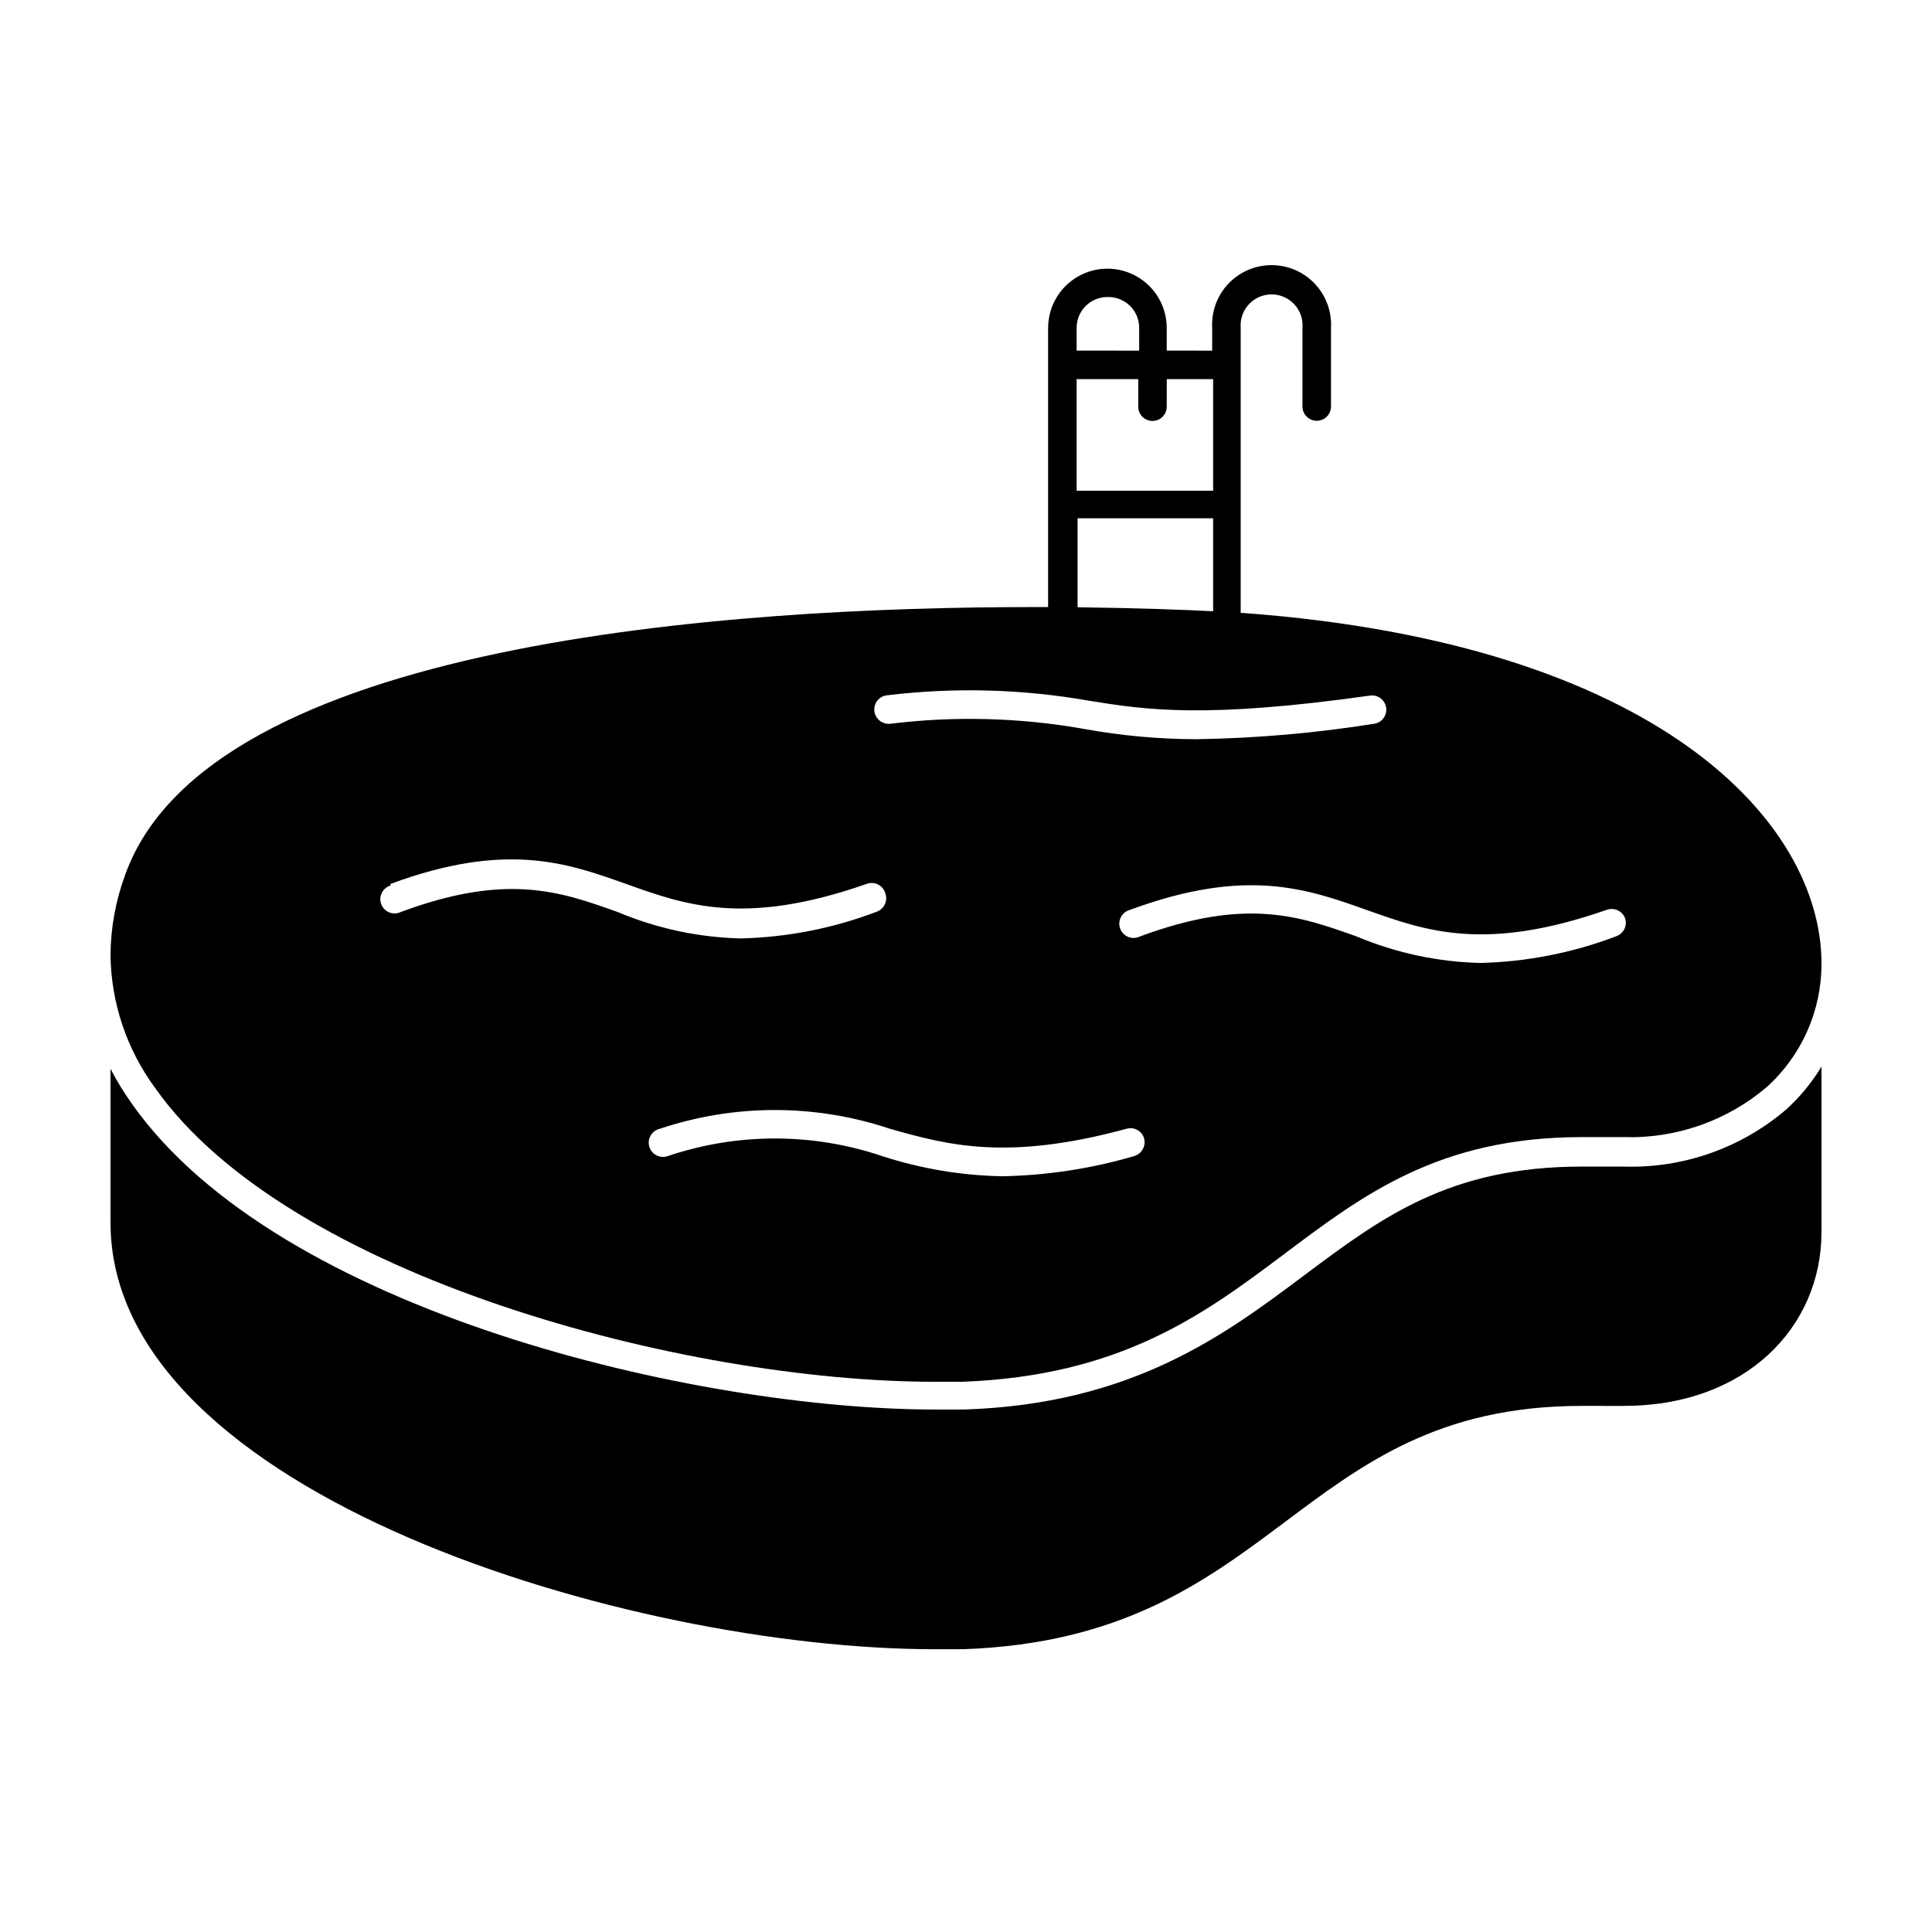
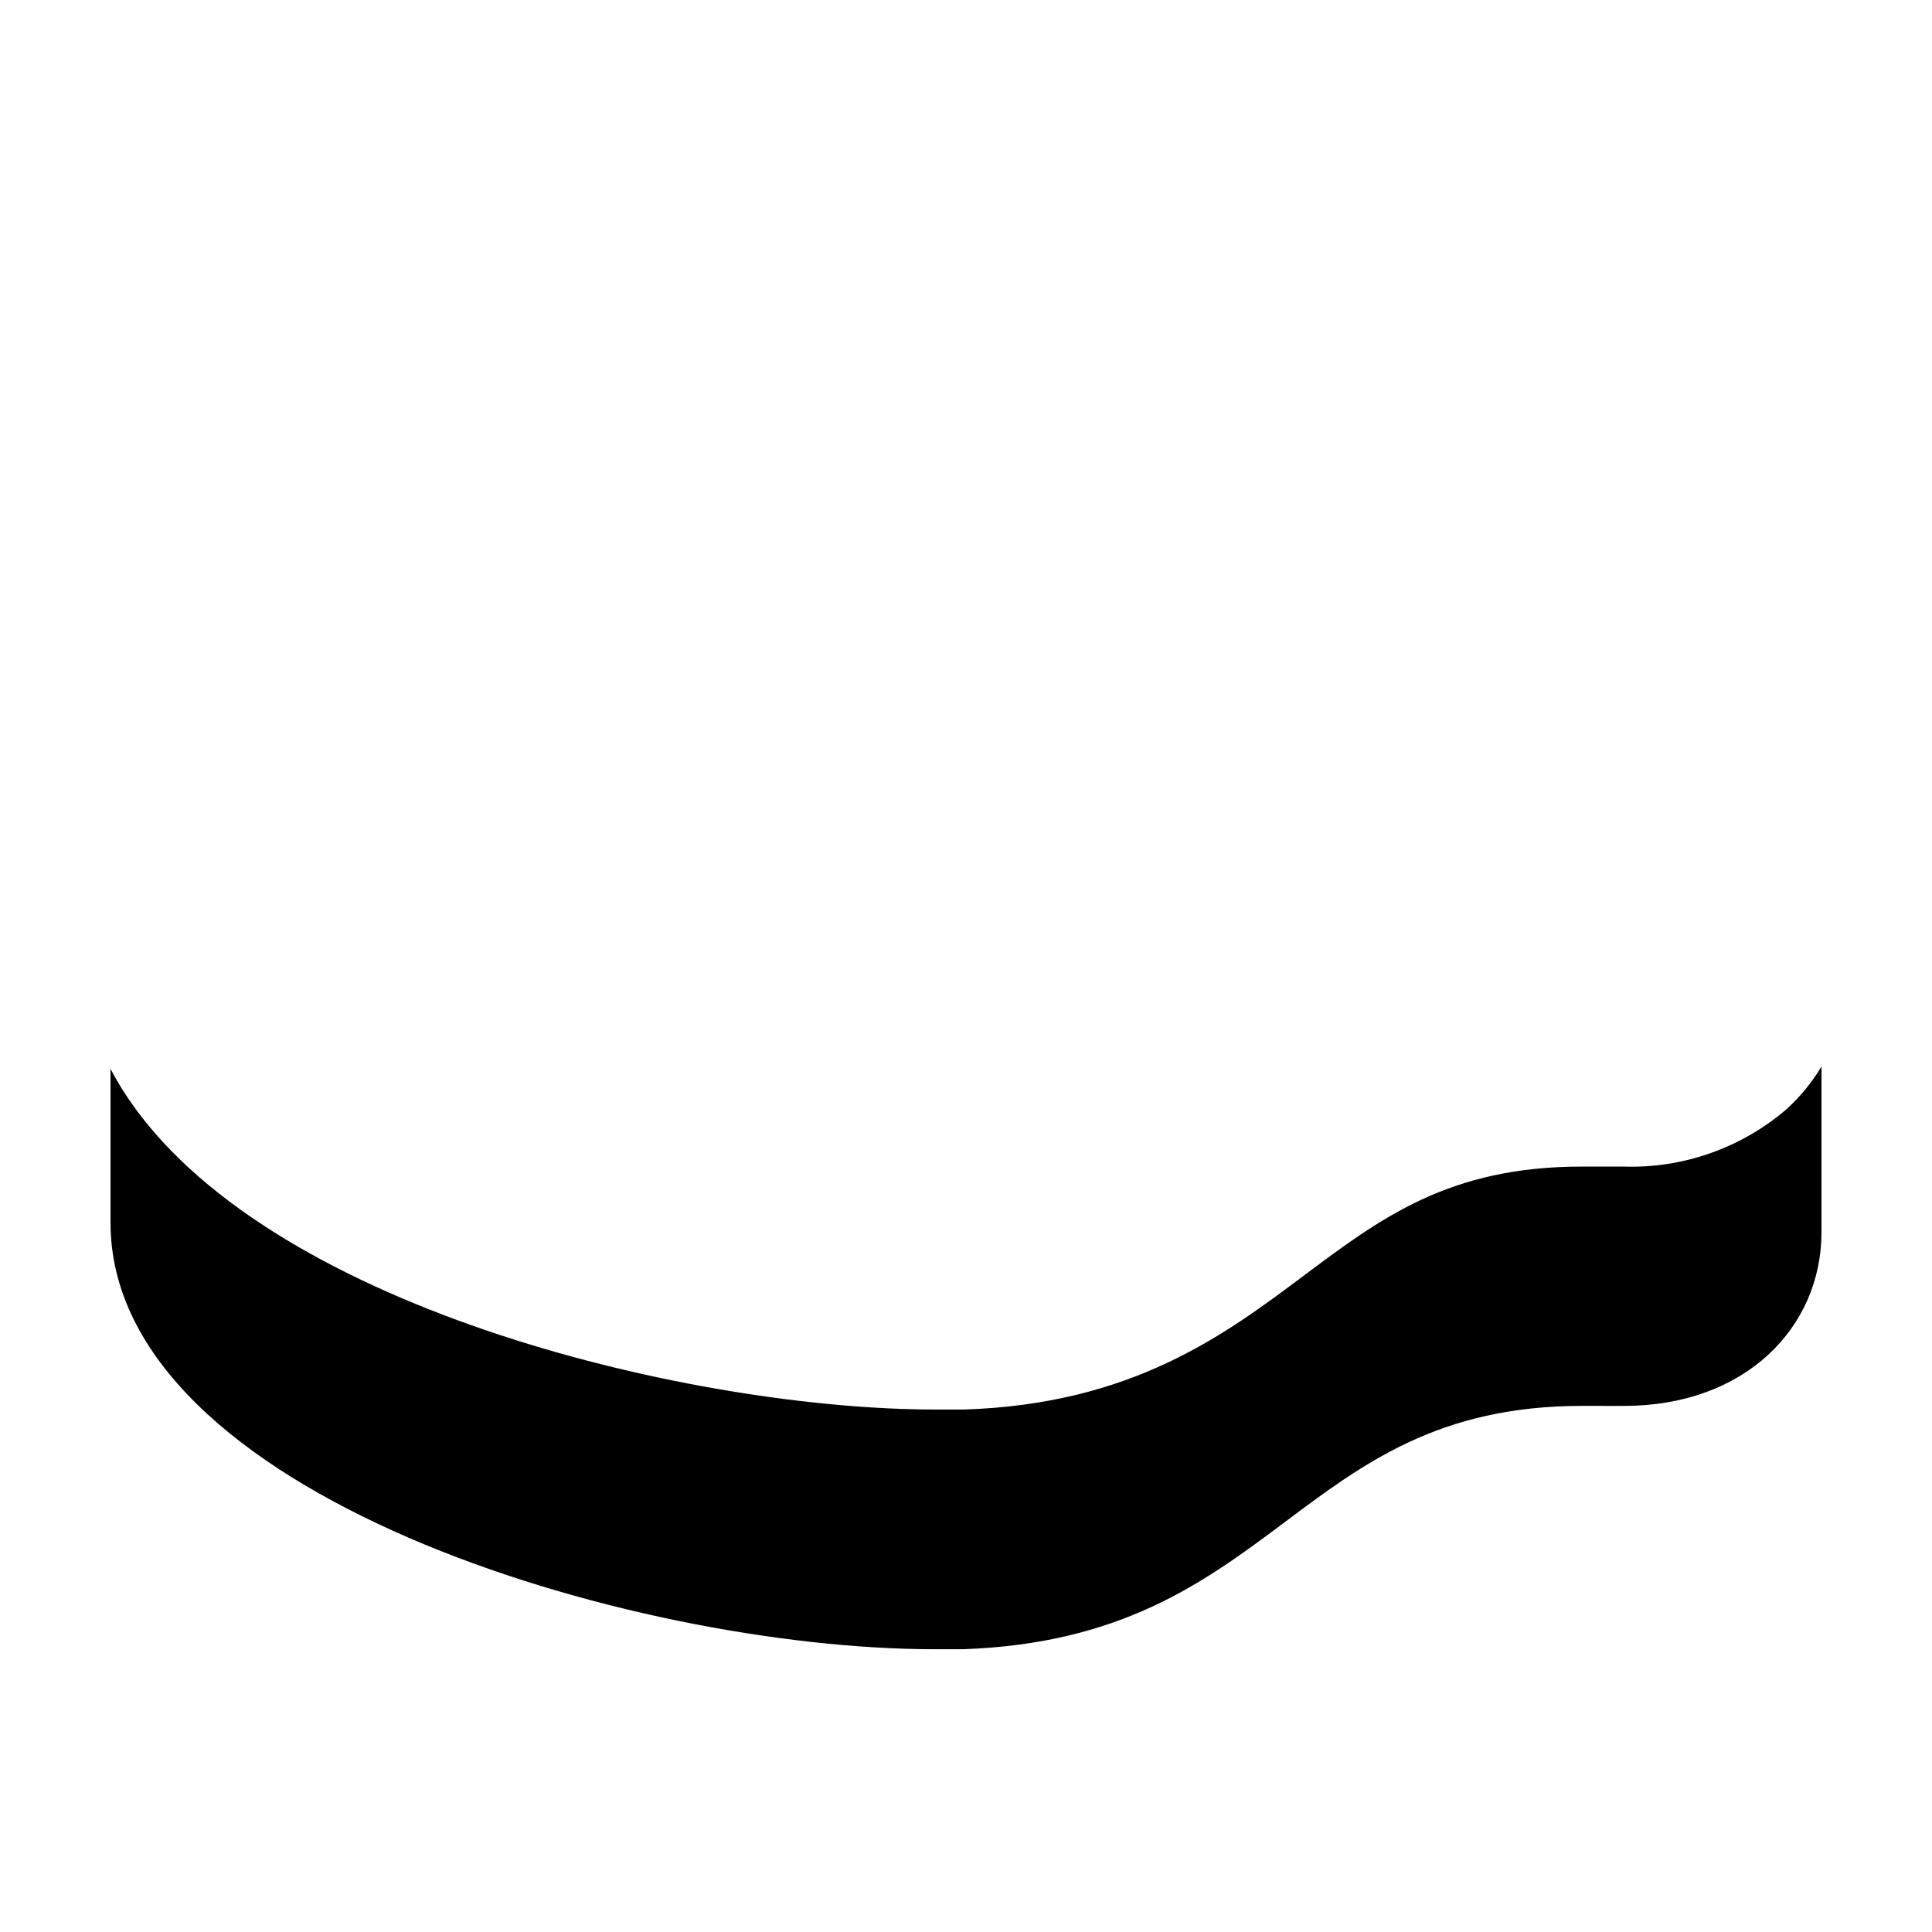
<svg xmlns="http://www.w3.org/2000/svg" fill="#000000" width="800px" height="800px" version="1.1" viewBox="144 144 512 512">
  <g>
    <path d="m570.44 516.58h3.68c32.441 0.102 52.594-20.855 52.594-46.047v-43.883c-2.547 4.234-5.703 8.074-9.367 11.387-12 10.254-27.402 15.648-43.18 15.117h-4.082-6.801c-35.266 0-53.203 13.504-74.059 29.121-20.859 15.617-45.344 33.855-89.777 35.266h-7.609c-62.875 0-174.02-25.746-212.91-81.062v-0.004c-2.09-2.938-3.977-6.019-5.641-9.219v40.758c0 71.996 138.04 113.05 218.4 113.05h7.508c83.582-2.922 87.914-64.488 164.09-64.488z" />
-     <path d="m421.76 304.88h-4.031c-79.5 0-218.45 9.07-240.57 70.988h0.004c-2.508 6.793-3.82 13.969-3.879 21.211 0.156 12.703 4.297 25.039 11.84 35.266 35.266 50.027 140.51 77.84 206.56 77.84h7.356c83.73-3.125 88.062-64.844 164.24-64.844h7.152 3.731c13.91 0.473 27.496-4.273 38.09-13.301 9.238-8.355 14.492-20.238 14.457-32.695 0-37.281-42.926-84.793-153.31-92.902h-0.605v-75.57h0.004c-0.18-2.285 0.602-4.539 2.156-6.219 1.555-1.68 3.738-2.637 6.027-2.637 2.293 0 4.477 0.957 6.031 2.637 1.555 1.68 2.336 3.934 2.156 6.219v20.859-0.004c0 2.086 1.691 3.781 3.781 3.781 2.086 0 3.777-1.695 3.777-3.781v-20.805c0.246-4.332-1.305-8.57-4.285-11.723-2.977-3.152-7.121-4.938-11.461-4.938-4.336 0-8.48 1.785-11.461 4.938-2.977 3.152-4.527 7.391-4.281 11.723v5.996l-12.043-0.004v-5.992c0-5.617-2.996-10.809-7.859-13.613-4.863-2.809-10.855-2.809-15.719 0-4.863 2.805-7.859 7.996-7.859 13.613zm-174.37 73.406c30.73-11.387 46.953-5.594 62.625 0 15.668 5.594 31.336 11.234 63.531 0h-0.004c0.973-0.402 2.07-0.383 3.027 0.059 0.957 0.438 1.684 1.258 2.012 2.258 0.387 0.973 0.359 2.062-0.078 3.016-0.438 0.953-1.246 1.684-2.238 2.023-11.488 4.371-23.637 6.754-35.922 7.051-11.227-0.266-22.301-2.641-32.648-7-15.113-5.391-29.32-10.48-57.484 0-0.957 0.461-2.066 0.496-3.051 0.102-0.988-0.398-1.762-1.195-2.129-2.191-0.371-0.996-0.305-2.102 0.184-3.047 0.488-0.945 1.352-1.641 2.379-1.918zm195.18 64.84c0.961-0.277 1.996-0.156 2.867 0.336 0.871 0.492 1.508 1.316 1.77 2.285 0.516 2.012-0.672 4.07-2.672 4.633-11.363 3.332-23.125 5.125-34.965 5.34-10.801-0.199-21.516-2-31.789-5.34-18.434-6.227-38.398-6.227-56.832 0-0.98 0.348-2.062 0.27-2.988-0.207-0.926-0.48-1.613-1.32-1.898-2.324-0.285-1-0.145-2.074 0.391-2.969 0.535-0.895 1.414-1.531 2.434-1.754 19.762-6.613 41.145-6.613 60.91 0 15.164 4.281 30.934 8.664 62.773 0zm132-56.023c0.402 0.973 0.379 2.07-0.059 3.023-0.441 0.957-1.262 1.688-2.262 2.016-11.488 4.363-23.633 6.75-35.922 7.051-11.258-0.266-22.363-2.641-32.746-7-15.113-5.391-29.32-10.48-57.535 0-0.957 0.461-2.066 0.496-3.055 0.098-0.984-0.395-1.758-1.191-2.129-2.188-0.371-0.996-0.301-2.106 0.184-3.051 0.488-0.941 1.352-1.641 2.379-1.914 30.781-11.387 47.004-5.594 62.723 0s31.336 11.234 63.582 0c1.879-0.715 3.992 0.141 4.84 1.965zm-67.262-58.797c1.98-0.152 3.738 1.25 4.031 3.215 0.289 1.961-0.984 3.812-2.922 4.242-15.633 2.504-31.426 3.887-47.258 4.133-10.02-0.016-20.016-0.926-29.875-2.723-16.984-3.012-34.32-3.469-51.438-1.359-2.082 0.176-3.922-1.348-4.133-3.426-0.207-2.07 1.305-3.918 3.375-4.129 17.859-2.16 35.941-1.668 53.656 1.461 14.965 2.418 30.684 4.785 74.562-1.414zm-41.816-83.832v29.574h-36.172v-29.574h16.324v7.305c0 2.086 1.691 3.777 3.777 3.777s3.777-1.691 3.777-3.777v-7.305zm-27.762-21.766h0.004c2.172 0 4.258 0.867 5.789 2.41 1.531 1.539 2.387 3.629 2.371 5.805v5.996l-16.574-0.004v-5.992c-0.012-2.176 0.84-4.266 2.371-5.805 1.535-1.543 3.617-2.41 5.789-2.41zm-8.41 58.645h36.172v24.637c-7.609-0.402-20.152-0.855-35.922-1.059v-23.578z" />
  </g>
</svg>